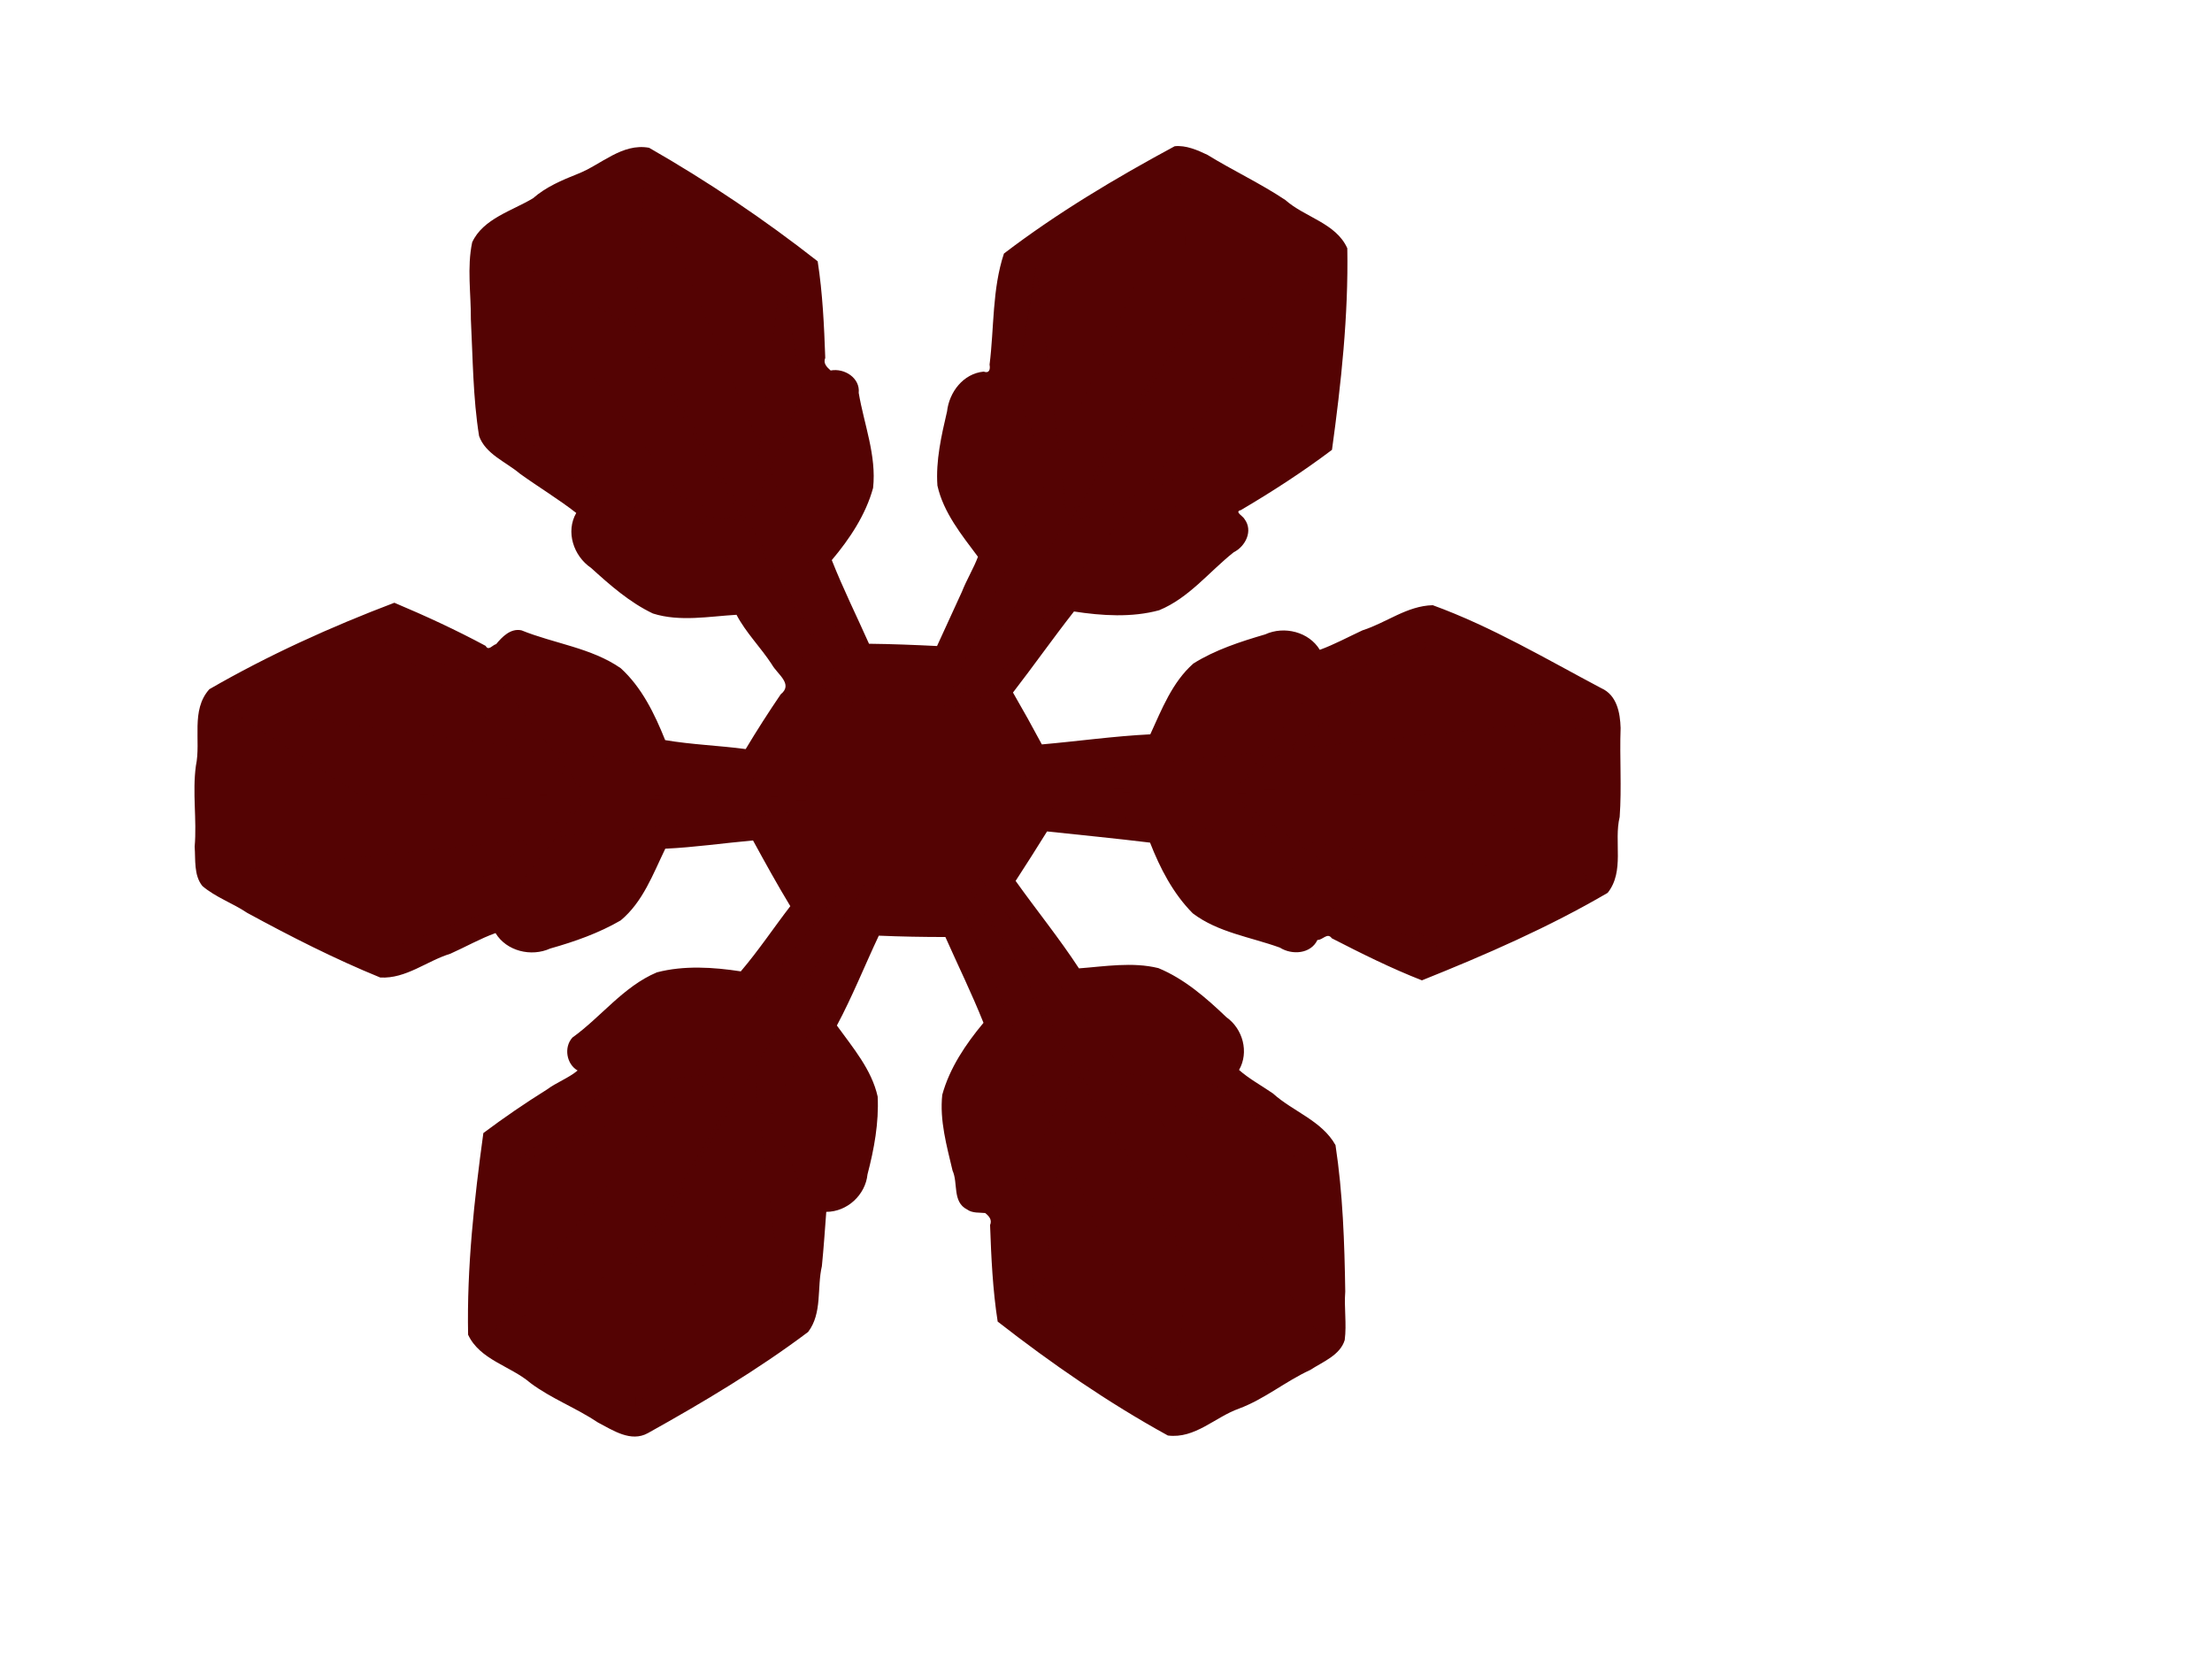
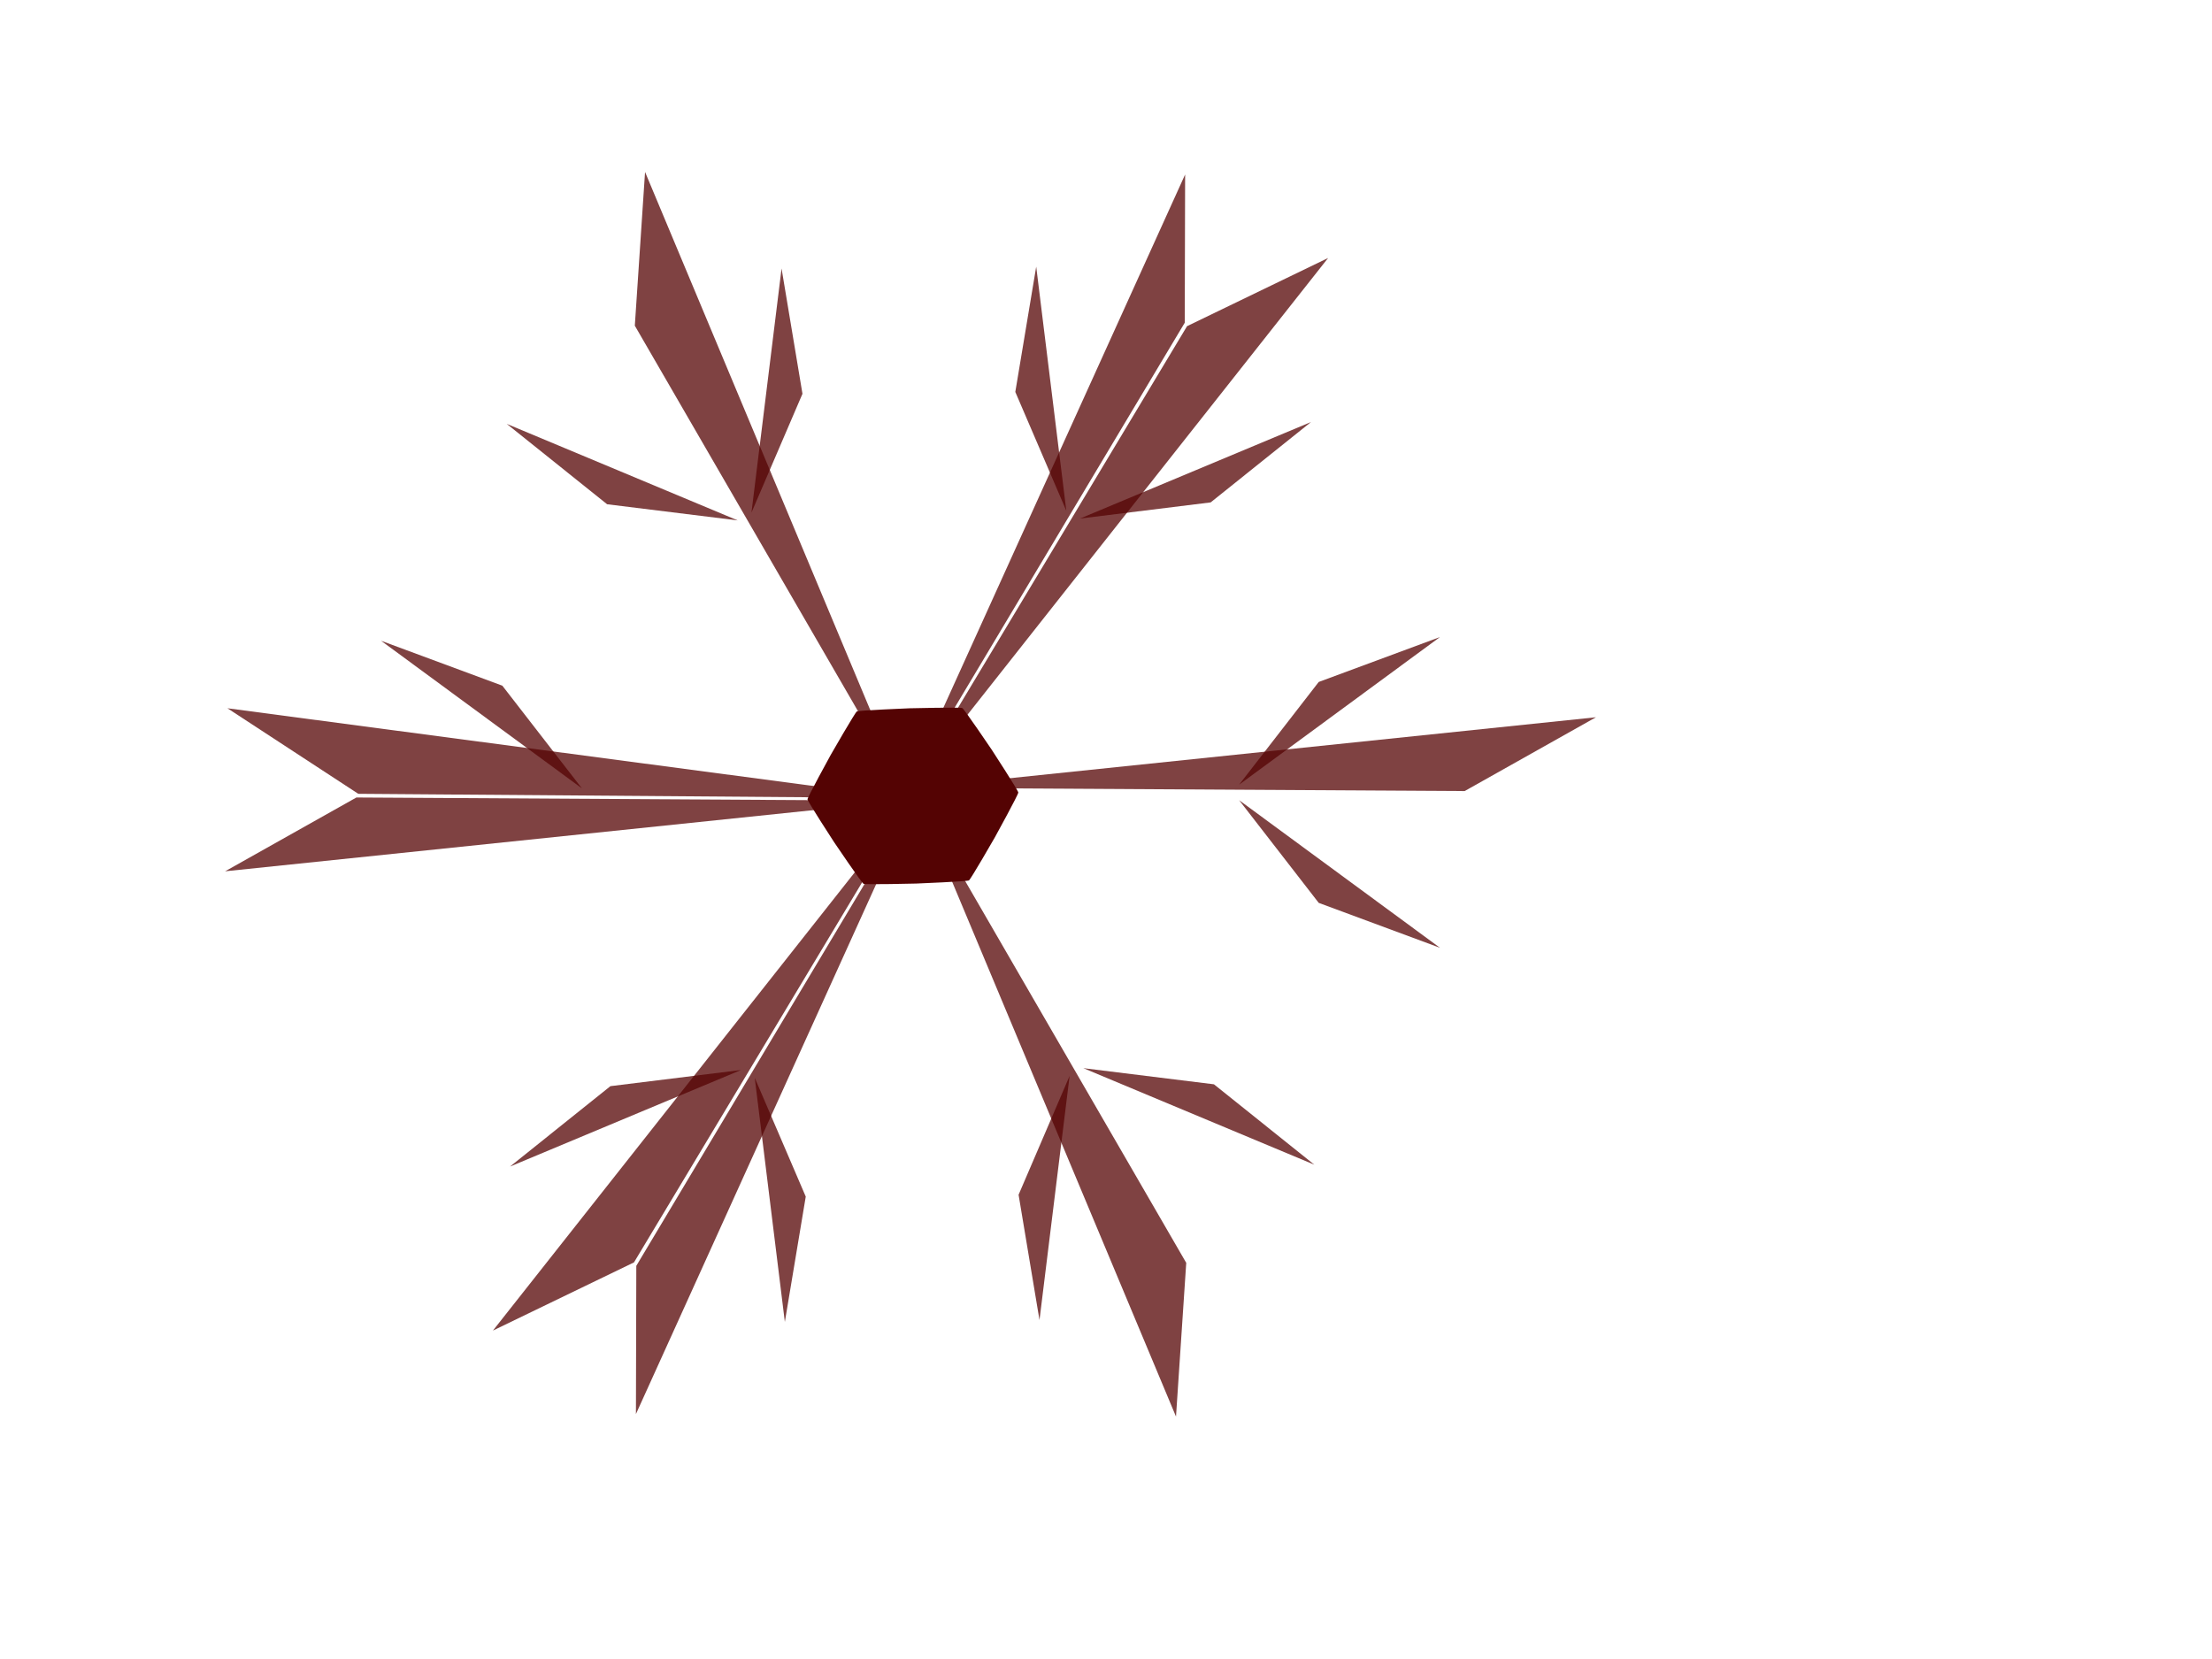
<svg xmlns="http://www.w3.org/2000/svg" width="640" height="480">
  <title>snowflake</title>
  <g>
    <title>Layer 1</title>
    <g id="layer1">
      <g id="g19752">
-         <path id="path17647" d="m339.861,42.312c-17.156,9.257 -33.938,19.258 -49.39,31.047c-3.431,10.356 -2.815,21.467 -4.158,32.132c0.25,1.379 -0.069,2.627 -1.707,2.027c-5.954,0.579 -9.971,5.98 -10.593,11.503c-1.636,7.012 -3.3,14.259 -2.79,21.465c1.728,7.822 7.078,14.373 11.73,20.609c-1.222,3.272 -3.305,6.702 -4.632,10.093c-2.393,5.246 -4.804,10.484 -7.207,15.726c-6.557,-0.324 -13.118,-0.586 -19.683,-0.658c-3.587,-8.05 -7.545,-16.025 -10.768,-24.201c5.193,-6.151 9.833,-13.143 11.948,-20.876c1.031,-9.381 -2.627,-18.448 -4.158,-27.509c0.452,-4.306 -4.132,-7.23 -8.117,-6.473c-1.143,-1.008 -2.213,-2.062 -1.564,-3.663c-0.33,-9.335 -0.758,-18.714 -2.195,-27.936c-15.412,-12.088 -31.744,-23.092 -48.773,-32.843c-7.828,-1.421 -13.861,4.904 -20.607,7.536c-4.623,1.831 -9.261,3.811 -12.986,7.08c-6.046,3.637 -14.432,5.885 -17.595,12.732c-1.54,7.291 -0.326,14.88 -0.379,22.275c0.573,11.253 0.594,22.645 2.376,33.774c1.85,5.237 7.749,7.459 11.77,10.866c5.37,3.875 11.264,7.423 16.339,11.397c-3.119,5.44 -0.771,12.468 4.267,15.879c5.462,4.956 11.192,10.014 17.922,13.212c7.805,2.476 16.387,0.814 24.187,0.373c2.698,5.165 7,9.42 10.205,14.34c1.587,2.876 6.315,5.683 2.574,8.677c-3.516,5.178 -6.912,10.458 -10.128,15.836c-7.726,-1.032 -15.605,-1.283 -23.297,-2.596c-3.025,-7.527 -6.739,-15.242 -12.856,-20.805c-8.495,-5.902 -19.273,-7.122 -28.708,-10.954c-3.161,-0.684 -5.631,1.924 -7.336,3.983c-1.077,0.253 -2.199,2.094 -3.032,0.516c-8.569,-4.613 -17.439,-8.696 -26.42,-12.483c-18.45,7.007 -36.518,15.192 -53.53,25.019c-5.466,6.094 -2.35,14.882 -3.894,22.168c-1.057,7.784 0.32,15.57 -0.355,23.371c0.278,3.804 -0.28,8.25 2.215,11.38c3.809,3.276 8.775,4.957 12.954,7.772c12.535,6.822 25.303,13.327 38.525,18.723c7.442,0.421 13.479,-4.8 20.283,-6.882c4.351,-1.937 8.692,-4.411 13.074,-5.975c3.151,5.219 10.307,6.976 15.834,4.463c7.042,-1.981 14.099,-4.471 20.373,-8.126c6.452,-5.354 9.371,-13.449 12.91,-20.752c8.497,-0.394 16.92,-1.631 25.385,-2.383c3.488,6.398 7.016,12.782 10.786,19.009c-4.803,6.244 -9.193,12.841 -14.327,18.867c-7.971,-1.227 -16.432,-1.763 -24.278,0.285c-9.713,4.097 -16.177,12.946 -24.441,18.867c-2.556,2.821 -1.705,7.707 1.507,9.531c-2.539,2.152 -6.111,3.445 -8.877,5.504c-6.314,3.942 -12.449,8.141 -18.396,12.598c-2.642,19.298 -4.804,38.859 -4.412,58.343c3.411,7.311 12.301,9.03 18.059,13.986c6.036,4.517 13.218,7.19 19.526,11.419c4.309,2.238 9.499,5.809 14.438,3.064c15.937,-8.875 31.783,-18.315 46.358,-29.269c4.146,-5.46 2.51,-12.769 3.977,-19.027c0.526,-5.231 0.877,-10.477 1.271,-15.719c6.113,-0.012 11.345,-4.957 11.93,-10.847c1.922,-7.327 3.319,-14.955 2.942,-22.512c-1.745,-7.822 -7.185,-14.155 -11.803,-20.556c4.508,-8.439 8.05,-17.335 12.13,-25.997c6.418,0.275 12.842,0.392 19.266,0.391c3.676,8.285 7.673,16.408 11.022,24.824c-5.14,6.161 -9.82,13.116 -11.93,20.84c-0.793,7.414 1.295,14.767 2.978,21.907c1.667,3.663 -0.119,9.075 4.231,11.274c1.528,1.112 3.682,0.842 5.211,1.014c1.164,0.921 2.044,1.963 1.419,3.485c0.329,9.329 0.758,18.702 2.195,27.918c15.551,12.135 31.903,23.433 49.245,32.968c7.868,1.003 13.66,-5.343 20.572,-7.783c7.446,-2.778 13.438,-7.886 20.612,-11.18c3.618,-2.357 8.678,-4.269 9.986,-8.67c0.6,-4.634 -0.215,-9.344 0.153,-14.012c-0.213,-14.142 -0.701,-28.417 -2.822,-42.374c-3.949,-7.083 -12.318,-9.718 -18.104,-14.955c-3.244,-2.243 -6.937,-4.243 -9.805,-6.793c2.946,-5.129 1.118,-11.87 -3.65,-15.257c-5.813,-5.555 -12.153,-11.101 -19.683,-14.208c-7.477,-1.853 -15.562,-0.48 -22.988,0.071c-5.61,-8.602 -12.293,-16.847 -18.322,-25.304c3.073,-4.759 6.132,-9.502 9.097,-14.314c9.934,1.062 19.88,2.033 29.798,3.236c2.881,7.396 6.694,14.773 12.366,20.467c7.278,5.533 16.751,6.851 25.189,9.907c3.547,2.242 8.962,1.821 10.873,-2.207c1.56,0.045 2.874,-2.292 4.165,-0.484c8.543,4.382 17.119,8.668 26.068,12.167c18.412,-7.378 36.691,-15.344 53.748,-25.321c4.965,-6.277 1.725,-14.771 3.468,-21.961c0.616,-8.564 -0.041,-17.155 0.272,-25.73c-0.14,-4.402 -1.062,-9.509 -5.593,-11.523c-15.938,-8.429 -31.691,-17.796 -48.755,-24.006c-7.436,0.164 -13.459,5.088 -20.337,7.273c-4.087,1.897 -8.204,4.126 -12.348,5.637c-3.13,-5.192 -10.295,-6.999 -15.816,-4.463c-7.144,2.097 -14.485,4.477 -20.774,8.43c-6.131,5.426 -9.142,13.273 -12.455,20.484c-10.409,0.507 -20.93,1.999 -31.377,2.916c-2.699,-5.054 -5.477,-10.041 -8.353,-15.008c5.978,-7.741 11.629,-15.764 17.65,-23.454c8.087,1.247 16.723,1.802 24.641,-0.356c8.623,-3.545 14.455,-11.124 21.539,-16.751c3.482,-1.756 5.7,-6.236 3.156,-9.637c-0.428,-0.865 -3.01,-2.135 -1.071,-2.578c9.061,-5.335 17.986,-11.105 26.384,-17.444c2.652,-19.294 4.776,-38.839 4.431,-58.325c-3.291,-7.313 -12.296,-8.947 -17.922,-13.959c-7.207,-4.811 -15.155,-8.518 -22.552,-13.07c-2.904,-1.392 -6.231,-2.834 -9.479,-2.489z" stroke-miterlimit="4" stroke-width="0" stroke="#797a76" fill="#540303" />
        <path id="path18710" d="m261.559,231.667l-158.442,-0.928l-37.983,21.353" stroke-width="0" stroke="#000000" fill-rule="evenodd" fill-opacity="0.75" fill="#540303" />
        <path id="path18712" d="m261.559,230.883l-157.898,-1.21l-37.852,-24.75" stroke-width="0" stroke="#000000" fill-rule="evenodd" fill-opacity="0.75" fill="#540303" />
-         <path id="path18714" d="m110.256,275.301l58.109,-42.705l-23.024,29.708" stroke-width="0" stroke="#000000" fill-rule="evenodd" fill-opacity="0.75" fill="#540303" />
        <path id="path18716" d="m110.256,185.391l58.109,42.705l-23.024,-29.708" stroke-width="0" stroke="#000000" fill-rule="evenodd" fill-opacity="0.75" fill="#540303" />
-         <path d="m260.858,229.139l-78.4,-134.836l-37.875,-21.536" id="path18789" stroke-width="0" stroke="#000000" fill-rule="evenodd" fill-opacity="0.75" fill="#540303" />
        <path d="m261.552,228.747l-77.879,-134.515l2.961,-44.477" id="path18791" stroke-width="0" stroke="#000000" fill-rule="evenodd" fill-opacity="0.75" fill="#540303" />
        <path d="m146.619,122.639l66.821,27.928l-37.784,-4.672" id="path18793" stroke-width="0" stroke="#000000" fill-rule="evenodd" fill-opacity="0.75" fill="#540303" />
        <path d="m226.131,77.684l-8.712,70.633l14.76,-34.38" id="path18795" stroke-width="0" stroke="#000000" fill-rule="evenodd" fill-opacity="0.75" fill="#540303" />
        <path d="m262.743,227.281l80.042,-133.907l0.108,-42.889" id="path18777" stroke-width="0" stroke="#000000" fill-rule="evenodd" fill-opacity="0.75" fill="#540303" />
        <path d="m263.436,227.673l80.019,-133.305l40.814,-19.727" id="path18779" stroke-width="0" stroke="#000000" fill-rule="evenodd" fill-opacity="0.75" fill="#540303" />
        <path d="m299.808,77.147l8.712,70.633l-14.76,-34.38" id="path18781" stroke-width="0" stroke="#000000" fill-rule="evenodd" fill-opacity="0.75" fill="#540303" />
        <path d="m379.319,122.102l-66.821,27.928l37.784,-4.672" id="path18783" stroke-width="0" stroke="#000000" fill-rule="evenodd" fill-opacity="0.75" fill="#540303" />
        <path d="m265.33,227.95l158.442,0.928l37.983,-21.353" id="path18765" stroke-width="0" stroke="#000000" fill-rule="evenodd" fill-opacity="0.75" fill="#540303" />
-         <path d="m265.329,228.734l157.898,1.21l37.852,24.75" id="path18767" stroke-width="0" stroke="#000000" fill-rule="evenodd" fill-opacity="0.75" fill="#540303" />
        <path d="m416.633,184.316l-58.109,42.705l23.024,-29.708" id="path18769" stroke-width="0" stroke="#000000" fill-rule="evenodd" fill-opacity="0.75" fill="#540303" />
        <path d="m416.633,274.226l-58.109,-42.705l23.024,29.708" id="path18771" stroke-width="0" stroke="#000000" fill-rule="evenodd" fill-opacity="0.75" fill="#540303" />
-         <path d="m266.03,230.478l78.4,134.836l37.875,21.536" id="path18753" stroke-width="0" stroke="#000000" fill-rule="evenodd" fill-opacity="0.75" fill="#540303" />
        <path d="m265.336,230.87l77.879,134.515l-2.961,44.477" id="path18755" stroke-width="0" stroke="#000000" fill-rule="evenodd" fill-opacity="0.75" fill="#540303" />
        <path d="m380.269,336.979l-66.821,-27.928l37.784,4.672" id="path18757" stroke-width="0" stroke="#000000" fill-rule="evenodd" fill-opacity="0.75" fill="#540303" />
        <path d="m300.757,381.933l8.712,-70.633l-14.76,34.38" id="path18759" stroke-width="0" stroke="#000000" fill-rule="evenodd" fill-opacity="0.75" fill="#540303" />
        <path d="m264.145,232.336l-80.042,133.907l-0.108,42.889" id="path18741" stroke-width="0" stroke="#000000" fill-rule="evenodd" fill-opacity="0.75" fill="#540303" />
        <path d="m263.452,231.944l-80.019,133.305l-40.814,19.727" id="path18743" stroke-width="0" stroke="#000000" fill-rule="evenodd" fill-opacity="0.75" fill="#540303" />
        <path d="m227.081,382.47l-8.712,-70.633l14.76,34.38" id="path18745" stroke-width="0" stroke="#000000" fill-rule="evenodd" fill-opacity="0.75" fill="#540303" />
        <path d="m147.569,337.516l66.821,-27.928l-37.784,4.672" id="path18747" stroke-width="0" stroke="#000000" fill-rule="evenodd" fill-opacity="0.75" fill="#540303" />
        <path d="m294.629,229.298c0.022,0.576 -6.466,12.403 -6.751,12.911c-0.286,0.509 -7.017,12.213 -7.534,12.518c-0.517,0.305 -14.623,0.892 -15.233,0.912c-0.61,0.02 -14.726,0.346 -15.266,0.075c-0.54,-0.271 -8.157,-11.511 -8.482,-12c-0.324,-0.489 -7.709,-11.867 -7.731,-12.443c-0.022,-0.576 6.466,-12.403 6.751,-12.911c0.286,-0.509 7.017,-12.213 7.534,-12.518c0.517,-0.305 14.623,-0.892 15.233,-0.912c0.61,-0.02 14.726,-0.346 15.265,-0.075c0.54,0.271 8.157,11.511 8.482,12c0.324,0.489 7.709,11.867 7.731,12.443z" id="path18877" stroke-miterlimit="4" stroke="#797a76" fill="#540303" stroke-width="0" />
      </g>
    </g>
  </g>
</svg>